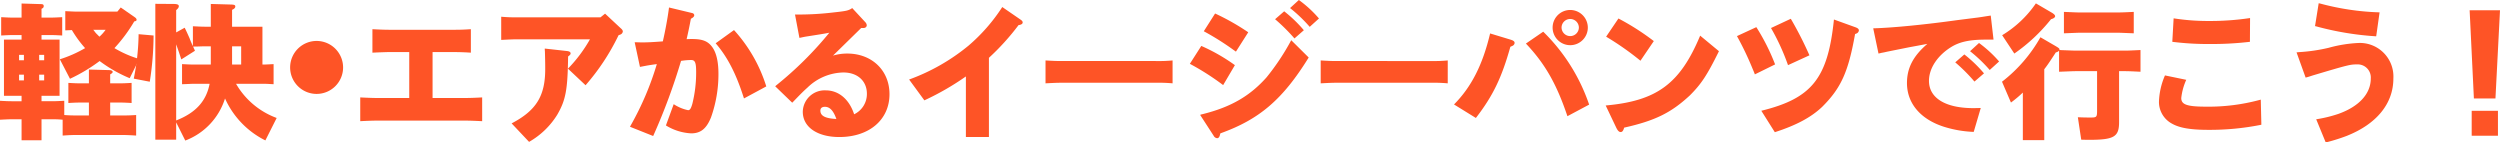
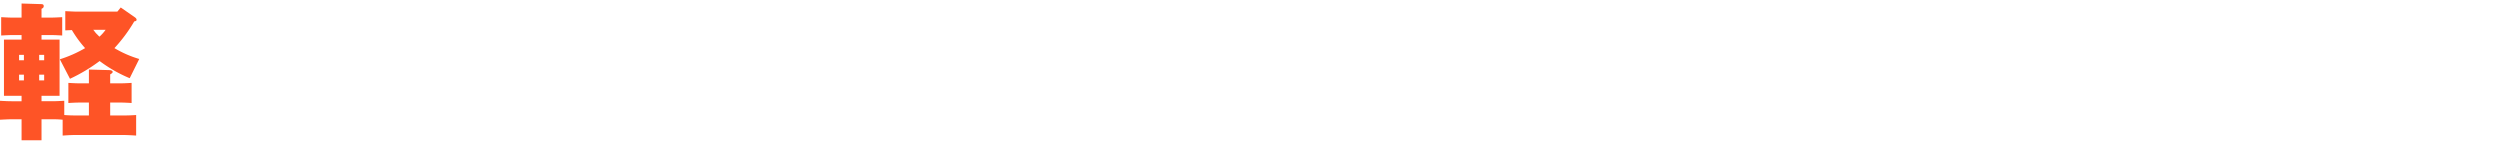
<svg xmlns="http://www.w3.org/2000/svg" id="レイヤー_1" data-name="レイヤー 1" viewBox="0 0 494.28 28.166">
  <defs>
    <style>.cls-1{fill:#fe5426}</style>
  </defs>
  <path class="cls-1" d="M12.386 23.67a17.503 17.503 0 00-2.03-.087H8.209v4.148H4.264v-4.148H2.35c-.522 0-.639 0-2.35.087v-3.742c1.102.058 1.566.087 2.35.087h1.914v-1.073H.784V7.832h3.48v-.9H2.611c-.58 0-.755 0-2.379.088V3.394c1.102.058 1.653.087 2.379.087h1.653V.696l3.829.116c.406 0 .551.116.551.406 0 .232-.116.377-.435.522v1.74h1.74c.726 0 1.248-.028 2.35-.086V7.02c-1.537-.087-1.77-.087-2.35-.087H8.21v.899h3.568v11.11H8.209v1.073h2.147c.609 0 1.13-.03 2.35-.087v2.813c1.13.087 1.536.087 2.958.087h1.914v-2.552h-1.711c-.841 0-1.276.029-2.35.087v-3.974c1.074.058 1.45.087 2.35.087h1.711v-2.727l4.148.116c.32.03.551.174.551.349s-.145.29-.493.493v1.769h1.886c.899 0 1.305-.029 2.35-.087v3.974c-1.509-.087-1.77-.087-2.35-.087h-1.886v2.553h1.857c1.624 0 1.885 0 3.277-.087v4.06c-1.392-.086-2.001-.115-3.277-.115h-7.977c-1.538 0-1.915.029-3.278.116zM4.728 10.849h-.957v1.073h.957zm-.957 3.916v1.13h.957v-1.13zm4.96-2.843v-1.073h-.986v1.073zm-.986 3.974h.986v-1.131h-.986zm5.163-9.891v-3.8c1.74.087 1.799.087 2.35.087h7.948l.667-.813 2.755 1.915c.262.174.377.348.377.522s-.145.261-.464.319a30.396 30.396 0 01-3.916 5.28 21.436 21.436 0 004.903 2.146l-1.886 3.8a27.568 27.568 0 01-5.946-3.394 32.873 32.873 0 01-5.86 3.51l-2.001-3.858a24.17 24.17 0 004.99-2.205 22.499 22.499 0 01-2.611-3.568zm5.511-.117a1.46 1.46 0 01.232.262 3.936 3.936 0 00.639.725 4.304 4.304 0 00.377.377 8.47 8.47 0 001.218-1.364z" />
-   <path class="cls-1" d="M30.364 7.02a59.598 59.598 0 01-.754 9.137l-3.162-.61a46.793 46.793 0 00.957-8.788zm4.467 20.595h-4.12V.755l3.743.028c.638.03.899.145.899.435 0 .261-.145.465-.522.783v4.41l1.682-.929c.348.696.493 1.016.958 2.06a16.248 16.248 0 00.667 1.566V5.192c1.218.058 1.77.087 2.35.087h1.189V.783L45.796.9c.55.03.725.116.725.377s-.174.464-.638.667V5.28h6.004v7.484c.638 0 1.102-.029 2.205-.087v3.974c-1.596-.087-1.596-.087-2.06-.087h-5.366a15.406 15.406 0 008.035 6.759l-2.234 4.438a17.053 17.053 0 01-7.977-8.296 13.076 13.076 0 01-7.86 8.325l-1.8-3.597zm3.394-18.333l.029.116c.087.174.145.29.29.639l-2.698 1.71a97.381 97.381 0 00-1.015-2.987v15.055c3.858-1.509 5.946-3.8 6.613-7.252H38.37c-.464 0-1.248.058-2.379.087v-3.974c1.131.058 1.625.087 2.379.087h3.307V9.166h-1.712l-.9.03h-.87zm7.658 3.481h1.798V9.166h-1.798zm21.951.641a5.236 5.236 0 11-5.192-5.308 5.244 5.244 0 015.192 5.308zM95.33 23.96c-1.103-.058-2.524-.116-3.366-.116H74.56c-.812 0-2.35.058-3.336.116v-4.7c1.045.059 2.582.117 3.336.117h6.353v-9.08h-3.916c-.348 0-.58 0-2.756.087l-.609.03V5.771c1.015.058 2.32.116 3.365.116H89.76c1.16 0 2.06-.028 3.336-.116v4.642a52.558 52.558 0 00-3.336-.117h-4.235v9.08h6.44c.986 0 2.349-.058 3.364-.116zm3.764-20.653a29.872 29.872 0 003.335.116h16.302l.9-.725 3.045 2.842c.348.29.464.493.464.697a.763.763 0 01-.522.609l-.319.116a43.869 43.869 0 01-6.527 9.891l-3.48-3.278a28.007 28.007 0 004.35-5.801H102.43c-1.102 0-1.508.029-3.335.116zm2.06 21.088c4.872-2.553 6.642-5.424 6.642-10.733 0-.696 0-1.392-.058-3.48l-.03-.349v-.232l4.439.493c.435.058.667.203.667.465 0 .174-.116.319-.348.493l-.145.116c-.087 6.584-.464 8.615-2.147 11.515a15.64 15.64 0 01-5.57 5.367zm24.329-16.041h.232c.929.03 1.103.03 1.219.03 1.218 0 2.175-.059 4.119-.204.493-2.117.986-4.844 1.189-6.469l.029-.232 4.467 1.074c.348.058.522.232.522.464 0 .174-.116.348-.377.522l-.29.174a88.438 88.438 0 01-.841 4.032c.464-.029.696-.029 1.073-.029 1.886 0 2.93.348 3.742 1.276.986 1.103 1.48 2.988 1.48 5.628a25.573 25.573 0 01-1.48 8.615c-.9 2.204-2.03 3.132-3.916 3.132a10.526 10.526 0 01-4.99-1.566l1.538-4.206a8.17 8.17 0 002.843 1.19c.348 0 .551-.262.841-1.248a25.647 25.647 0 00.754-6.237c0-1.943-.203-2.436-1.015-2.436a14.332 14.332 0 00-1.972.174 119.682 119.682 0 01-5.367 14.532l-.145.32-4.583-1.828.174-.319a58.188 58.188 0 005.134-12.067c-1.363.174-1.972.29-3.016.493l-.32.058zm21.61 11.11c-1.508-4.786-3.22-8.151-5.598-10.907l3.626-2.61a29.529 29.529 0 016.382 11.138zm6.172-2.408l.232-.203A70.284 70.284 0 00163.97 6.469c-.551.116-1.131.203-1.798.319l-2.756.435c-.203.029-.493.087-1.16.232l-.203.029-.87-4.612h.55a57.472 57.472 0 006.991-.406c2.698-.29 3.046-.378 3.771-.87l2.582 2.784a.988.988 0 01.29.61c0 .318-.261.55-.667.55h-.436l-5.569 5.454a9.71 9.71 0 012.814-.406c4.873 0 8.354 3.335 8.354 8.034 0 5.048-4.003 8.47-9.92 8.47-4.352 0-7.223-1.972-7.223-4.989a4.32 4.32 0 014.554-4.235c2.552 0 4.64 1.77 5.598 4.728a4.445 4.445 0 002.524-4.06c0-2.524-1.857-4.207-4.641-4.207a10.464 10.464 0 00-7.107 2.988c-.841.754-1.19 1.102-2.814 2.785l-.203.203zm9.834 4.061c-.58 0-.9.261-.9.754 0 1.045.958 1.538 3.162 1.654-.58-1.654-1.305-2.408-2.262-2.408zm16.643-5.395a39.82 39.82 0 0011.748-6.7 35.086 35.086 0 006.672-7.63l3.626 2.495c.29.203.406.348.406.551 0 .232-.203.406-.61.493l-.203.03a47.423 47.423 0 01-5.859 6.468v15.664h-4.554v-11.98a53.292 53.292 0 01-8.209 4.728zm52.09.754a31.79 31.79 0 00-3.336-.116h-18.448c-1.102 0-1.566.029-3.336.116v-4.525c1.509.087 2.002.116 3.336.116h18.448a29.385 29.385 0 003.336-.116zm10.001.348a50.884 50.884 0 00-6.584-4.206l2.262-3.539a36.236 36.236 0 016.643 3.8zm16.911-5.453c-5.134 8.296-9.746 12.24-17.462 14.996l-.087.32c-.087.406-.29.638-.551.638a.87.87 0 01-.696-.494l-2.669-4.118.232-.087.377-.087c5.512-1.393 9.253-3.568 12.531-7.252a46.485 46.485 0 004.873-7.339zm-14.387-1.16l-.406-.29a53.564 53.564 0 00-5.947-3.742l2.234-3.51a46.295 46.295 0 016.555 3.713zM255.93 7.6a36.244 36.244 0 00-3.83-3.8l1.799-1.566a26.413 26.413 0 013.887 3.741zm3.016-2.292a28.883 28.883 0 00-3.887-3.713L256.8 0a22.792 22.792 0 013.975 3.655zm27.29 11.168a31.79 31.79 0 00-3.336-.116h-18.448c-1.102 0-1.566.029-3.336.116v-4.525c1.509.087 2.002.116 3.336.116H282.9a29.384 29.384 0 003.336-.116zm1.241 4.177c3.452-3.48 5.685-7.89 7.136-14.04l4.119 1.248c.522.174.725.348.725.638a.7.7 0 01-.464.58l-.377.174c-1.712 6.12-3.452 9.718-6.817 14.069zm22.422 2.32c-2.146-6.38-4.438-10.384-8.209-14.358l3.423-2.35a36.72 36.72 0 019.08 14.417zm4.032-17.52a3.48 3.48 0 11-3.422-3.48 3.491 3.491 0 013.422 3.48zm-5.192-.029a1.711 1.711 0 003.423 0 1.712 1.712 0 00-3.423 0zm31.118 4.699c-2.378 4.816-3.51 6.498-5.743 8.732-3.713 3.451-6.904 5.018-12.995 6.381l-.087.261c-.145.406-.32.61-.61.61-.319 0-.609-.29-.928-.987l-2.03-4.264c10.123-.9 14.706-4.293 18.68-13.807zm-19.87-6.468a49.074 49.074 0 016.99 4.467l-2.639 3.887a56.068 56.068 0 00-6.787-4.757zm26.97 11.052c-.116-.348-.435-1.074-.493-1.219a60.645 60.645 0 00-3.046-6.352l3.83-1.77a41.678 41.678 0 013.712 7.368zm1.277 7.193c9.949-2.436 13.11-6.381 14.329-17.752l.029-.29 4.264 1.537c.464.174.667.348.667.638a.763.763 0 01-.522.61l-.232.087c-1.334 7.512-2.785 10.703-6.527 14.416-2.175 2.06-5.105 3.626-9.34 4.99zm5.279-9.02a43.825 43.825 0 00-3.365-7.34l3.916-1.827a71.728 71.728 0 013.684 7.223zm36.717 13.197a22.36 22.36 0 01-5.89-1.015c-4.64-1.48-7.309-4.641-7.309-8.644 0-2.959 1.218-5.337 4.032-7.745-1.247.232-2.147.406-3.278.61-.609.115-2.175.434-4.64.927-.378.087-.755.175-1.132.233-.087.029-.348.087-.61.145l-1.044-4.99c3.771-.087 10.443-.754 16.65-1.624l3.887-.493c.522-.058.987-.145 2.698-.406l.551 4.757h-1.508c-3.133 0-5.106.406-6.788 1.421-2.756 1.683-4.467 4.235-4.467 6.73 0 3.394 3.249 5.395 8.79 5.395.173 0 .173 0 1.45-.029zm.144-9.95a33.495 33.495 0 00-3.8-3.799l1.799-1.566a26.358 26.358 0 013.887 3.742zm3.017-2.29a28.899 28.899 0 00-3.887-3.714l1.77-1.624a23.982 23.982 0 013.973 3.655zM407.8 9.92c1.538.058 2.234.087 2.582.087h9.515c.84 0 .957 0 3.306-.116v4.293c-2.378-.116-2.581-.116-3.306-.116h-.929v10.066c0 2.93-.986 3.51-6.004 3.51-.348 0-.348 0-1.48-.03l-.667-4.437c.58.029 1.422.058 2.524.058 1.19 0 1.276-.087 1.276-1.393v-7.774h-4.235c-.58 0-1.653.058-3.278.116v-4.177a1.04 1.04 0 01-.638.348c-1.363 2.089-1.682 2.553-2.291 3.336v14.01h-4.235v-9.398a23.42 23.42 0 01-2.35 1.973l-1.77-4.12a29.208 29.208 0 007.6-8.788l3.046 1.77c.58.347.726.463.726.666a.127.127 0 00-.03.087zm-2.204-7.454c.464.26.725.522.725.725 0 .26-.29.464-.812.609a34.275 34.275 0 01-7.252 6.788l-2.407-3.626a21.6 21.6 0 006.67-6.295zm2.466-.116c2.117.087 2.436.116 3.278.116h7.222c.813 0 1.567-.03 3.307-.116v4.235c-2.32-.087-2.669-.116-3.307-.116h-7.222c-.523 0-.929.029-3.278.116zm39.037 22.306l-.261.058a51.375 51.375 0 01-10.298.957c-3.394 0-5.598-.377-7.049-1.19a4.878 4.878 0 01-2.64-4.321 14.175 14.175 0 011.19-5.25l4.206.87a11.957 11.957 0 00-.986 3.597c0 1.305 1.131 1.711 4.931 1.711a38.805 38.805 0 0010.472-1.305l.319-.087zm-2.263-16.389a64.89 64.89 0 01-7.919.435 56.507 56.507 0 01-7.426-.435l.261-4.641a43.803 43.803 0 006.991.522 52.883 52.883 0 008.122-.58zm9.218 2.088l.26-.028.378-.03a33.933 33.933 0 005.685-.84 26.728 26.728 0 015.86-.958 6.638 6.638 0 016.961 7.02c0 4.96-3.306 9.021-9.282 11.37a36.355 36.355 0 01-4.09 1.277l-1.885-4.583a26.164 26.164 0 004.409-1.074c4.06-1.45 6.381-3.973 6.381-6.99a2.589 2.589 0 00-2.726-2.785c-1.335 0-1.712.087-8.732 2.176l-.899.29-.319.087-.203.058zm15.75-3.19h-.231A58.436 58.436 0 01457.97 5.22l-.261-.058.725-4.525.377.087a50.562 50.562 0 0011.458 1.712h.203zm18.472-5.135h6.004l-.9 17.434h-4.263zm5.598 24.801h-5.192v-4.93h5.192z" />
</svg>